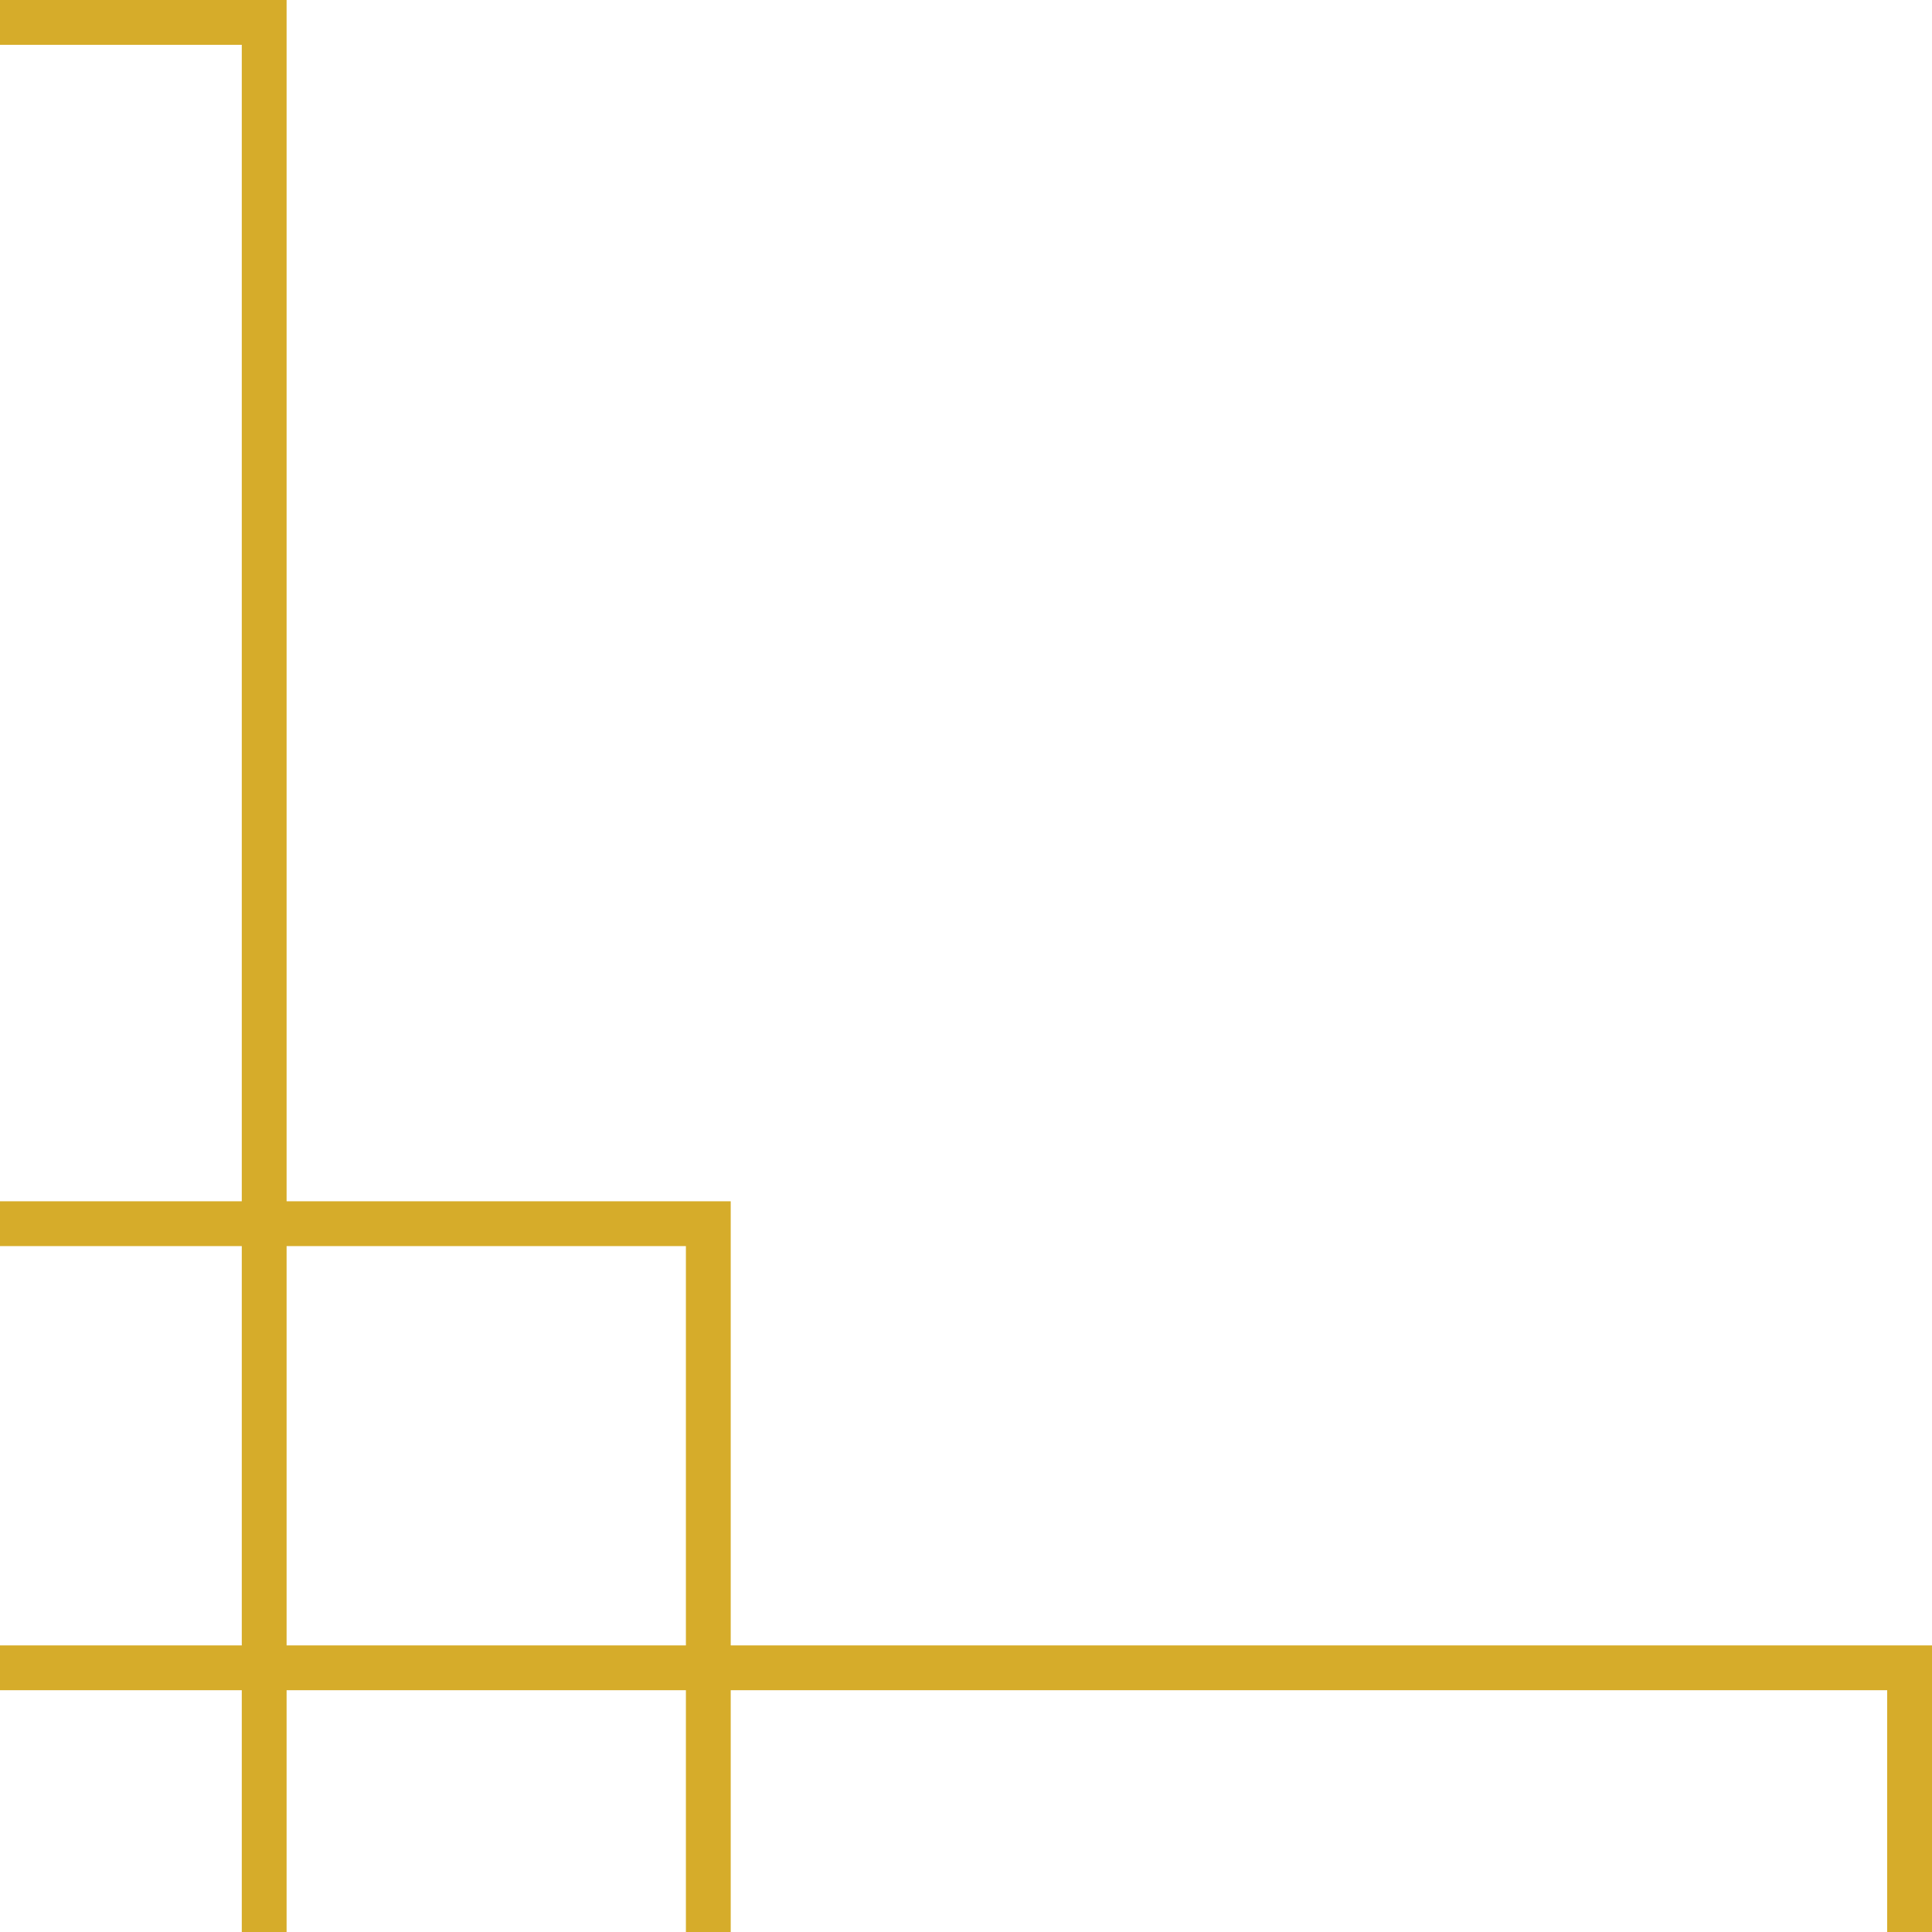
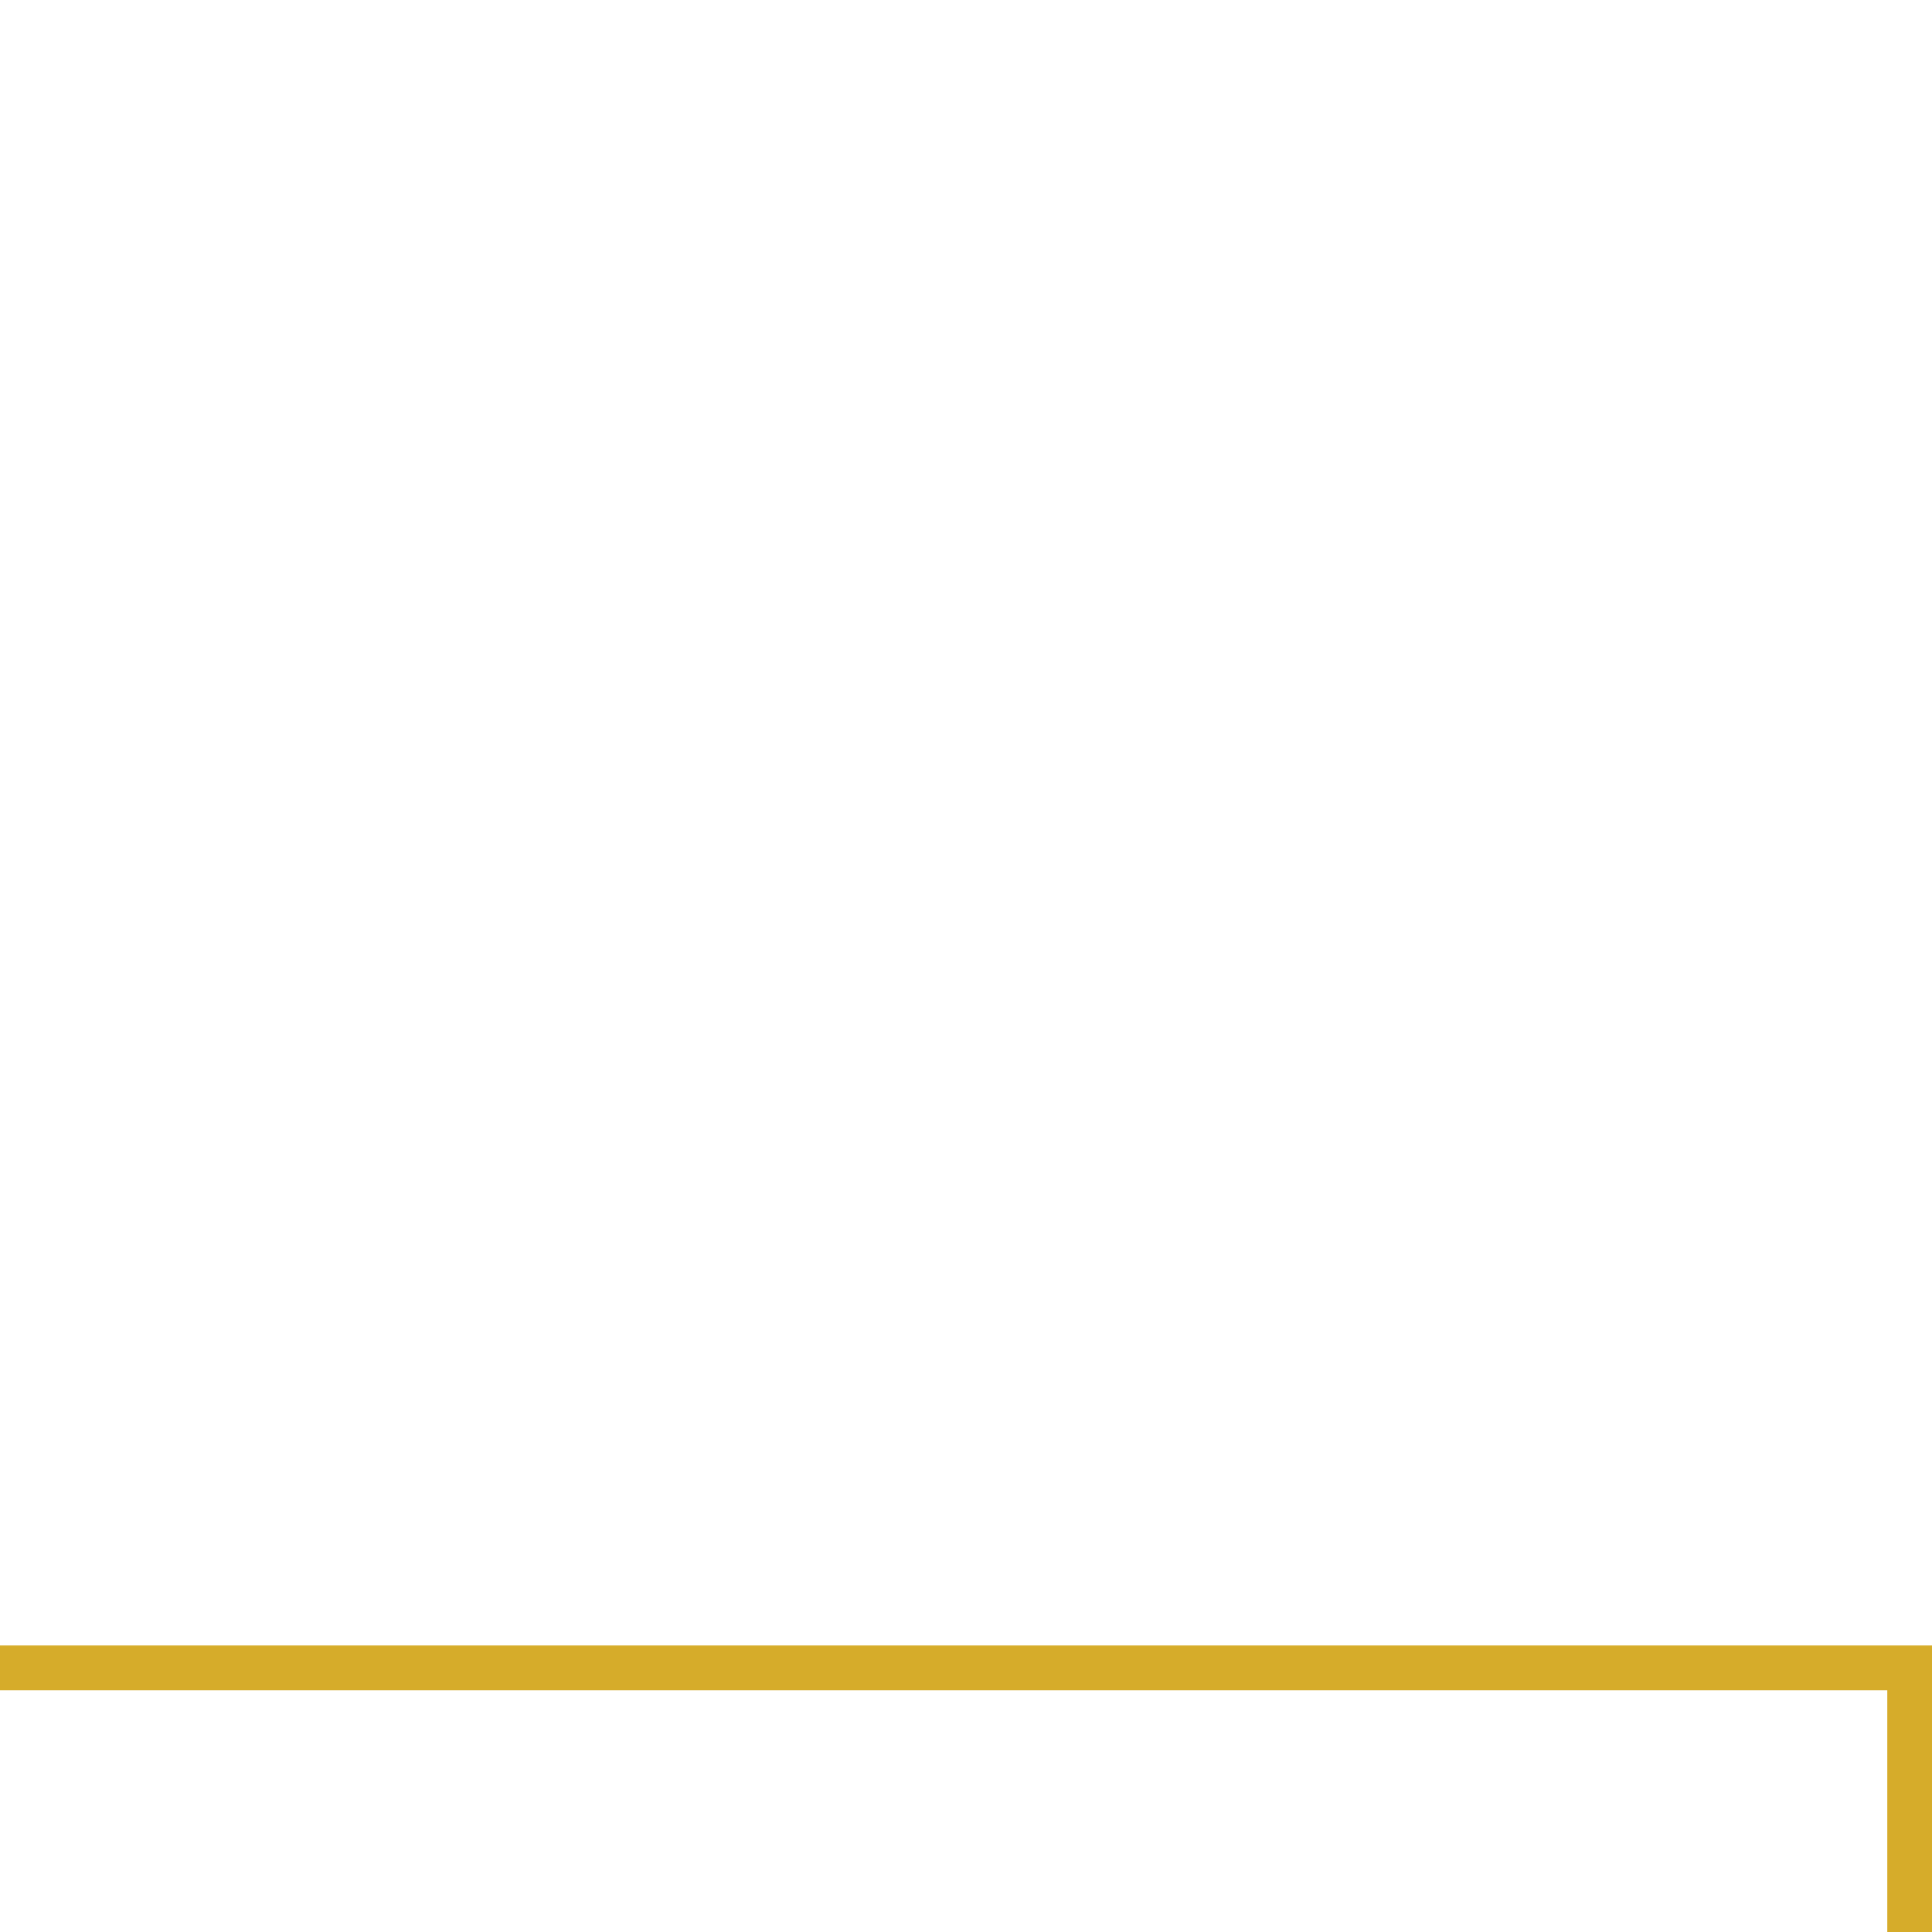
<svg xmlns="http://www.w3.org/2000/svg" id="圖層_1" data-name="圖層 1" viewBox="0 0 86.22 86.22">
  <defs>
    <style>.cls-1{fill:none;stroke:#d6ac2a;stroke-miterlimit:10;stroke-width:2px;}</style>
  </defs>
-   <polyline class="cls-1" points="0 1 11.79 1 11.79 86.22" />
  <polyline class="cls-1" points="85.22 86.22 85.22 74.43 0 74.43" />
-   <polyline class="cls-1" points="31.61 86.22 31.61 54.61 0 54.61" />
</svg>